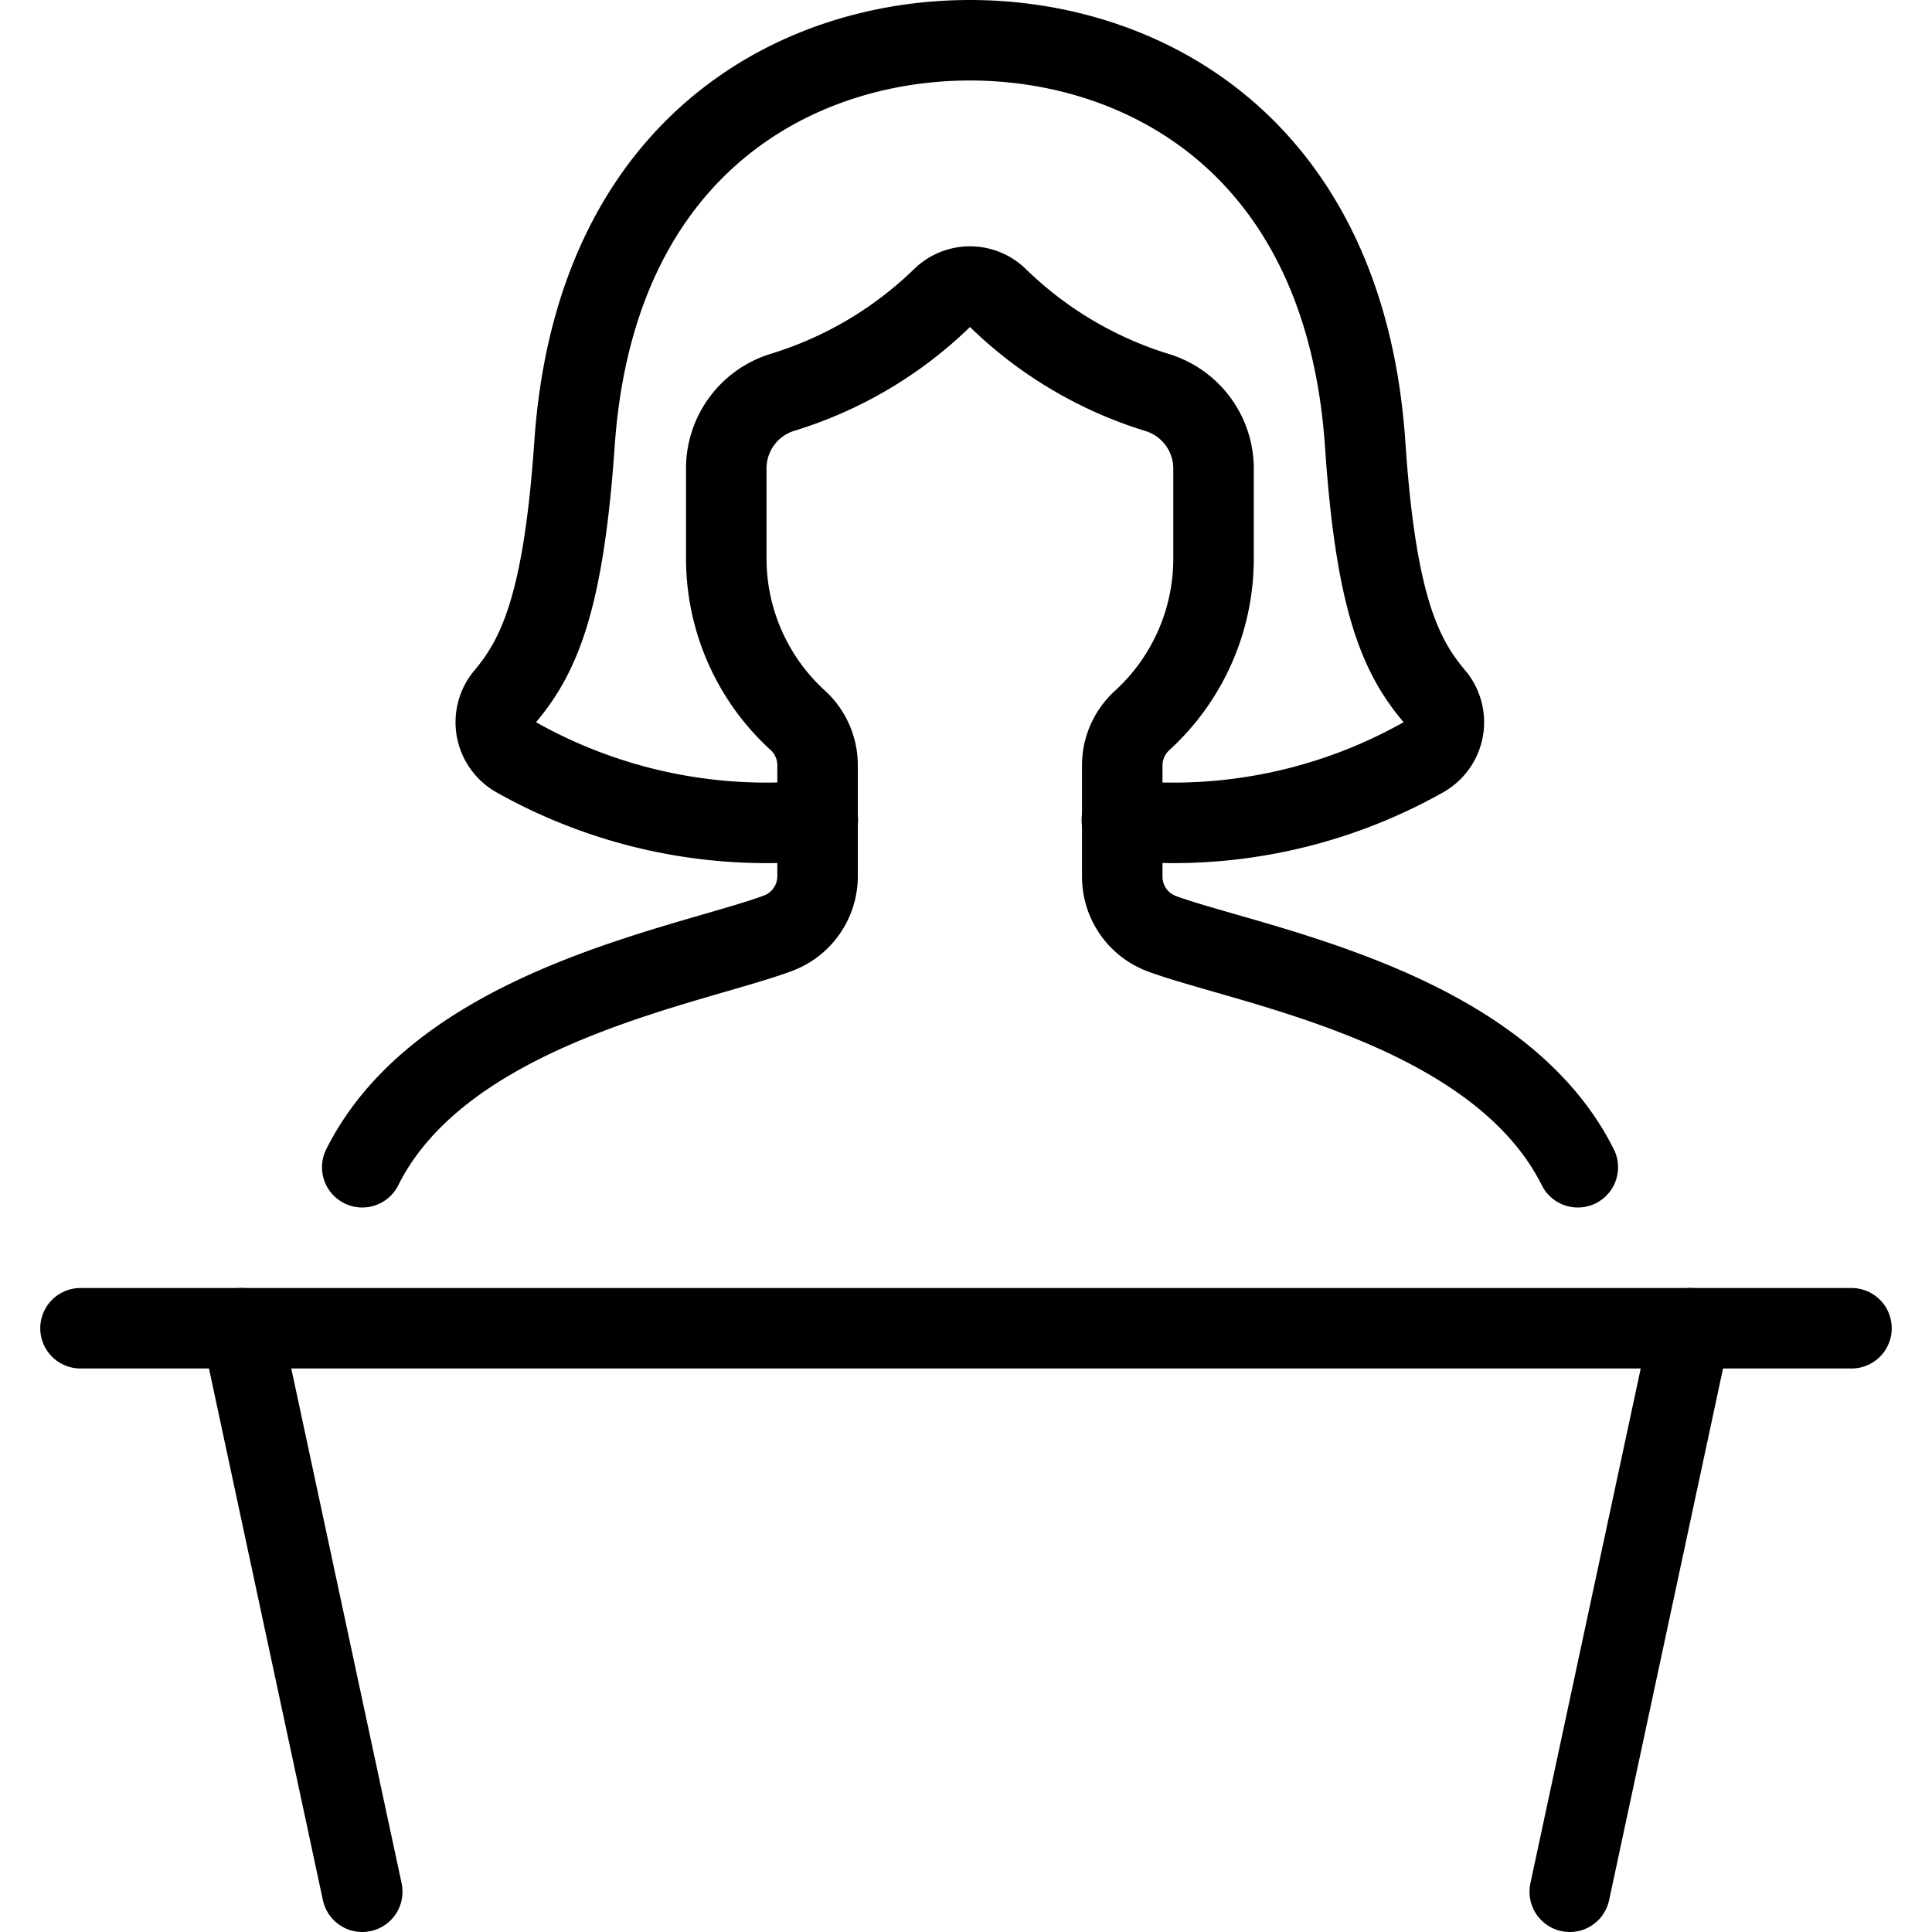
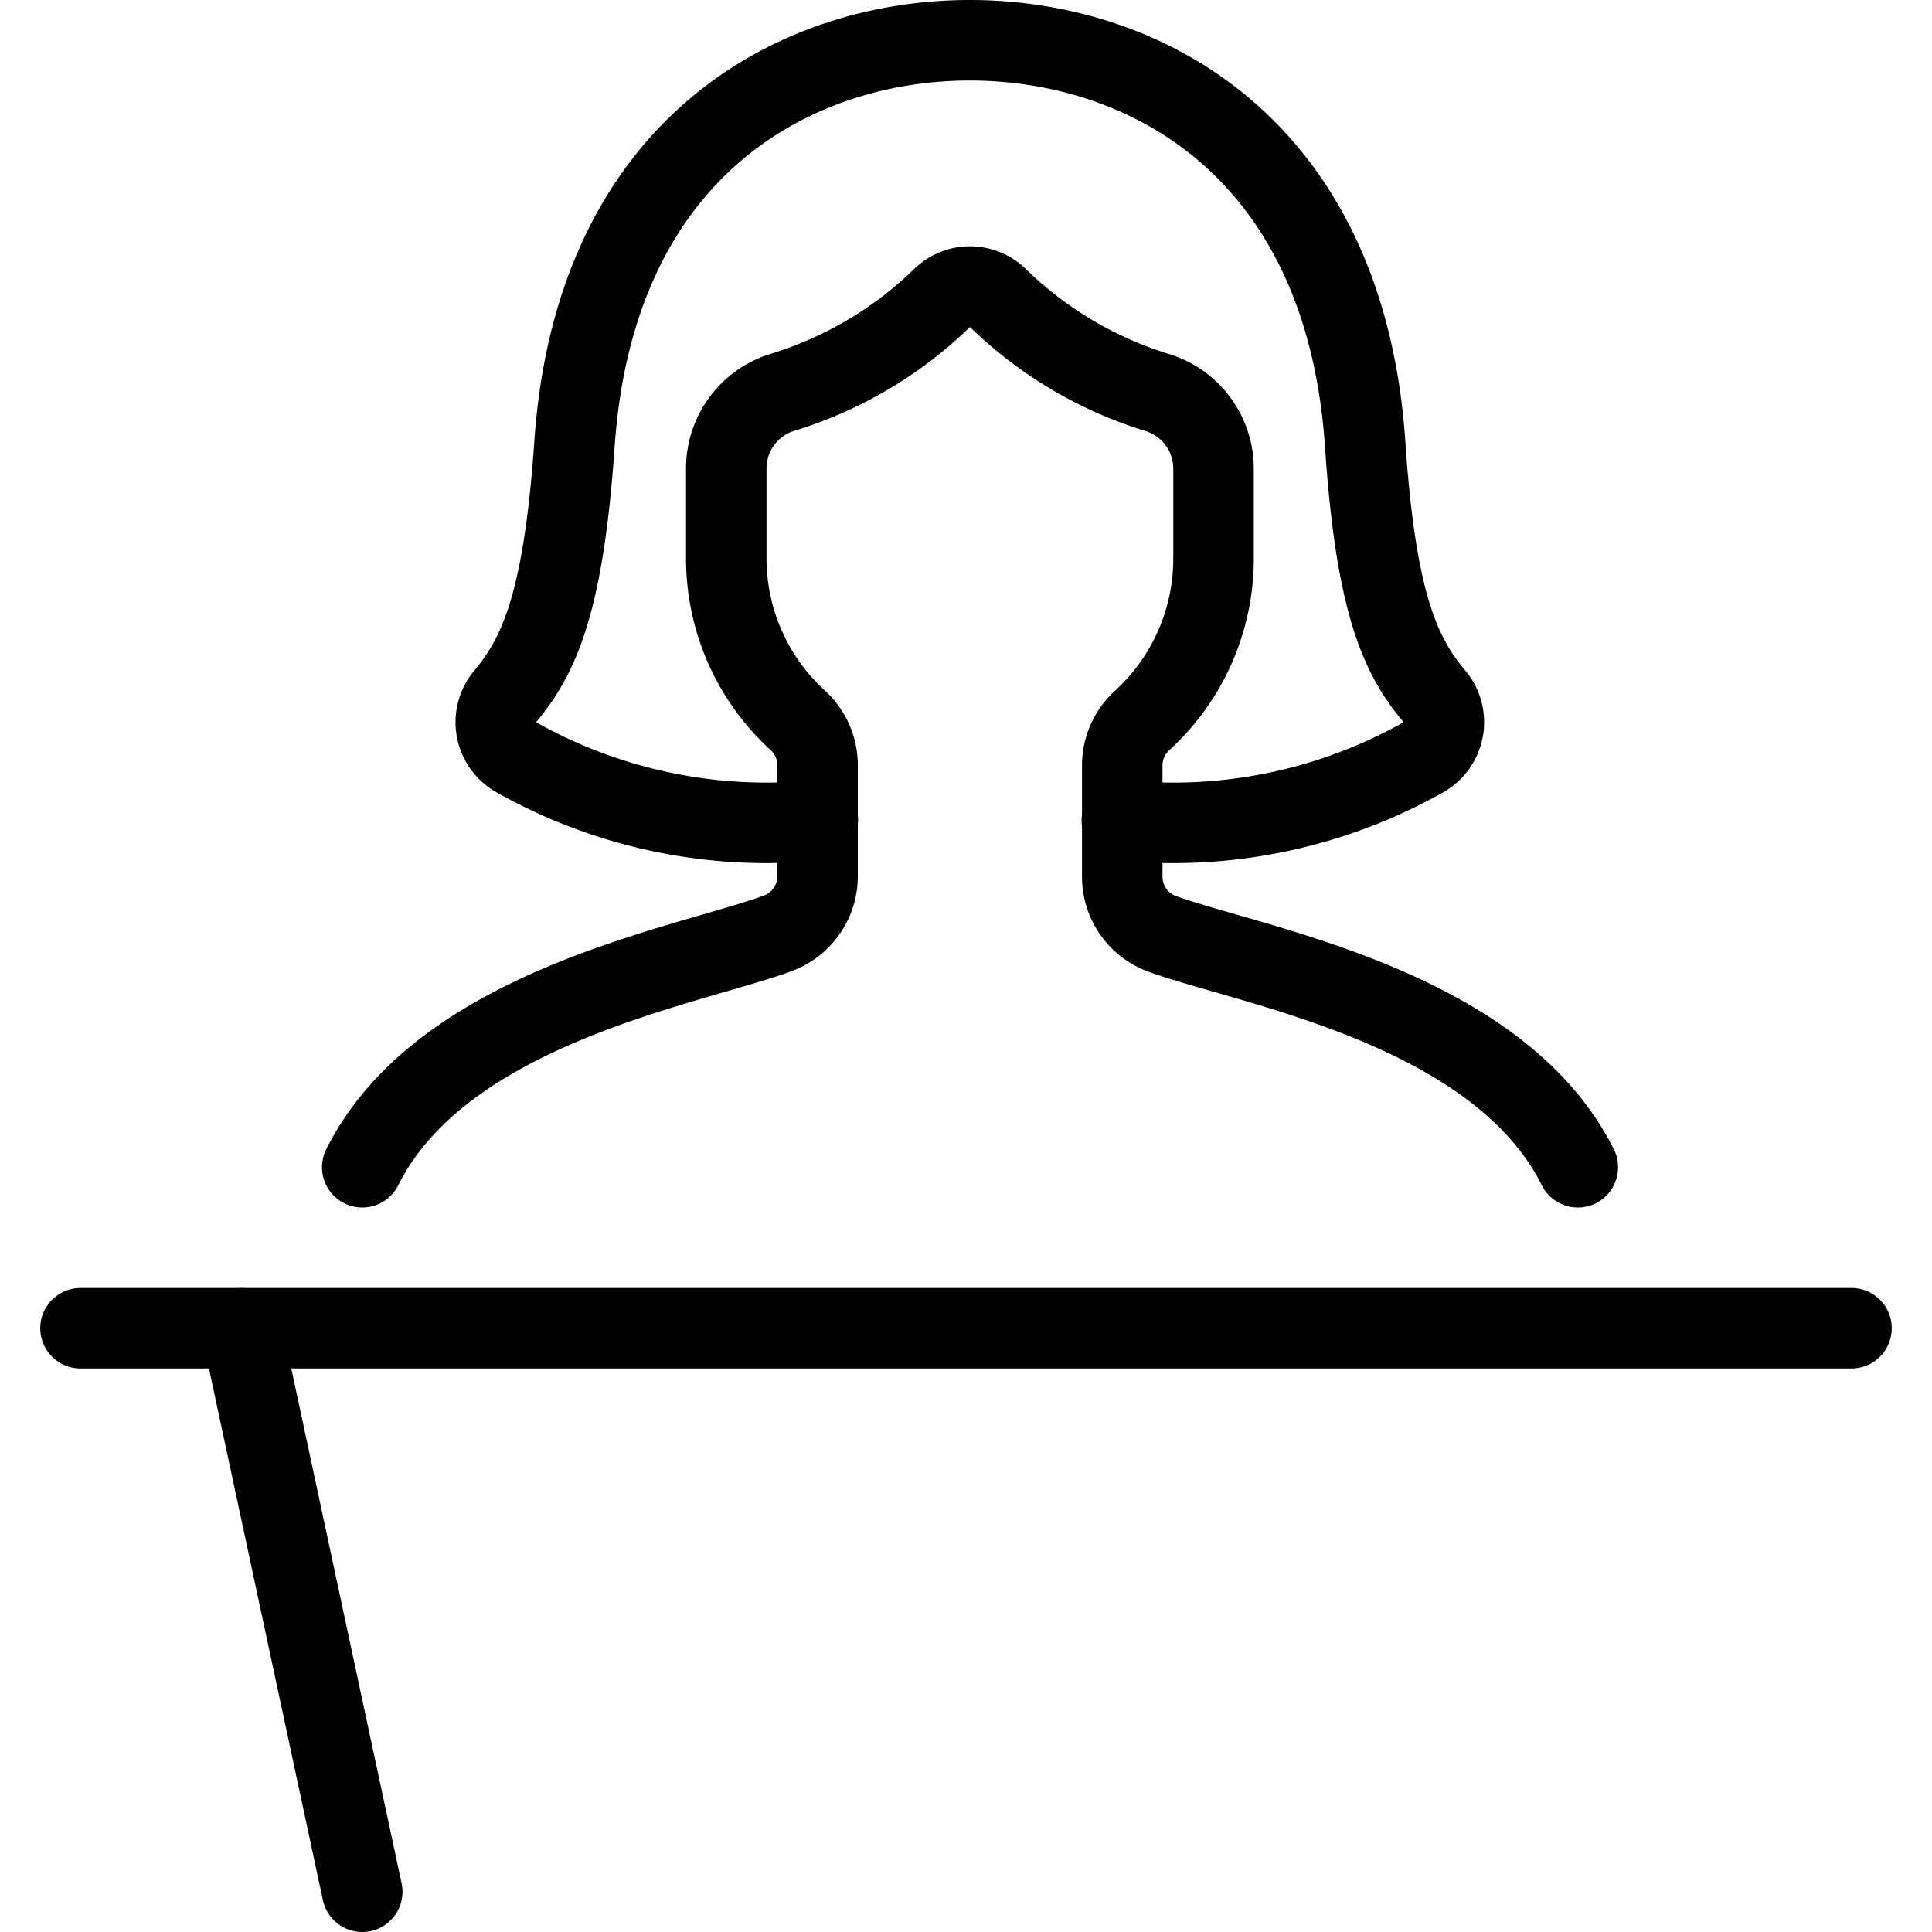
<svg xmlns="http://www.w3.org/2000/svg" viewBox="0 0 24 24">
  <g transform="matrix(1,0,0,1,0,0)">
-     <path d="M21 16.5L19.5 23.5" fill="none" stroke="#000000" stroke-linecap="round" stroke-linejoin="round" />
    <path d="M4.5 23.5L3 16.5" fill="none" stroke="#000000" stroke-linecap="round" stroke-linejoin="round" />
    <path d="M1 16.5L23 16.5" fill="none" stroke="#000000" stroke-linecap="round" stroke-linejoin="round" />
    <path d="M13.936,10.19a6.34,6.34,0,0,0,3.746-.783.5.5,0,0,0,.142-.751c-.433-.508-.733-1.178-.865-3.133C16.707,1.807,14.2.5,12.048.5S7.388,1.807,7.136,5.523C7,7.478,6.7,8.148,6.271,8.656a.5.5,0,0,0,.142.751,6.344,6.344,0,0,0,3.746.783" fill="none" stroke="#000000" stroke-linecap="round" stroke-linejoin="round" />
    <path d="M19.6,14.5c-1-2-4.068-2.5-5.165-2.9a.756.756,0,0,1-.494-.709V9.508a.755.755,0,0,1,.248-.559,2.722,2.722,0,0,0,.886-2.027v-1.1a.989.989,0,0,0-.7-.946,4.9,4.9,0,0,1-1.986-1.181.494.494,0,0,0-.679,0A4.9,4.9,0,0,1,9.722,4.873a.989.989,0,0,0-.7.946v1.1a2.722,2.722,0,0,0,.886,2.027.755.755,0,0,1,.248.559v1.38a.756.756,0,0,1-.494.709C8.568,12,5.5,12.5,4.5,14.5" fill="none" stroke="#000000" stroke-linecap="round" stroke-linejoin="round" />
  </g>
</svg>